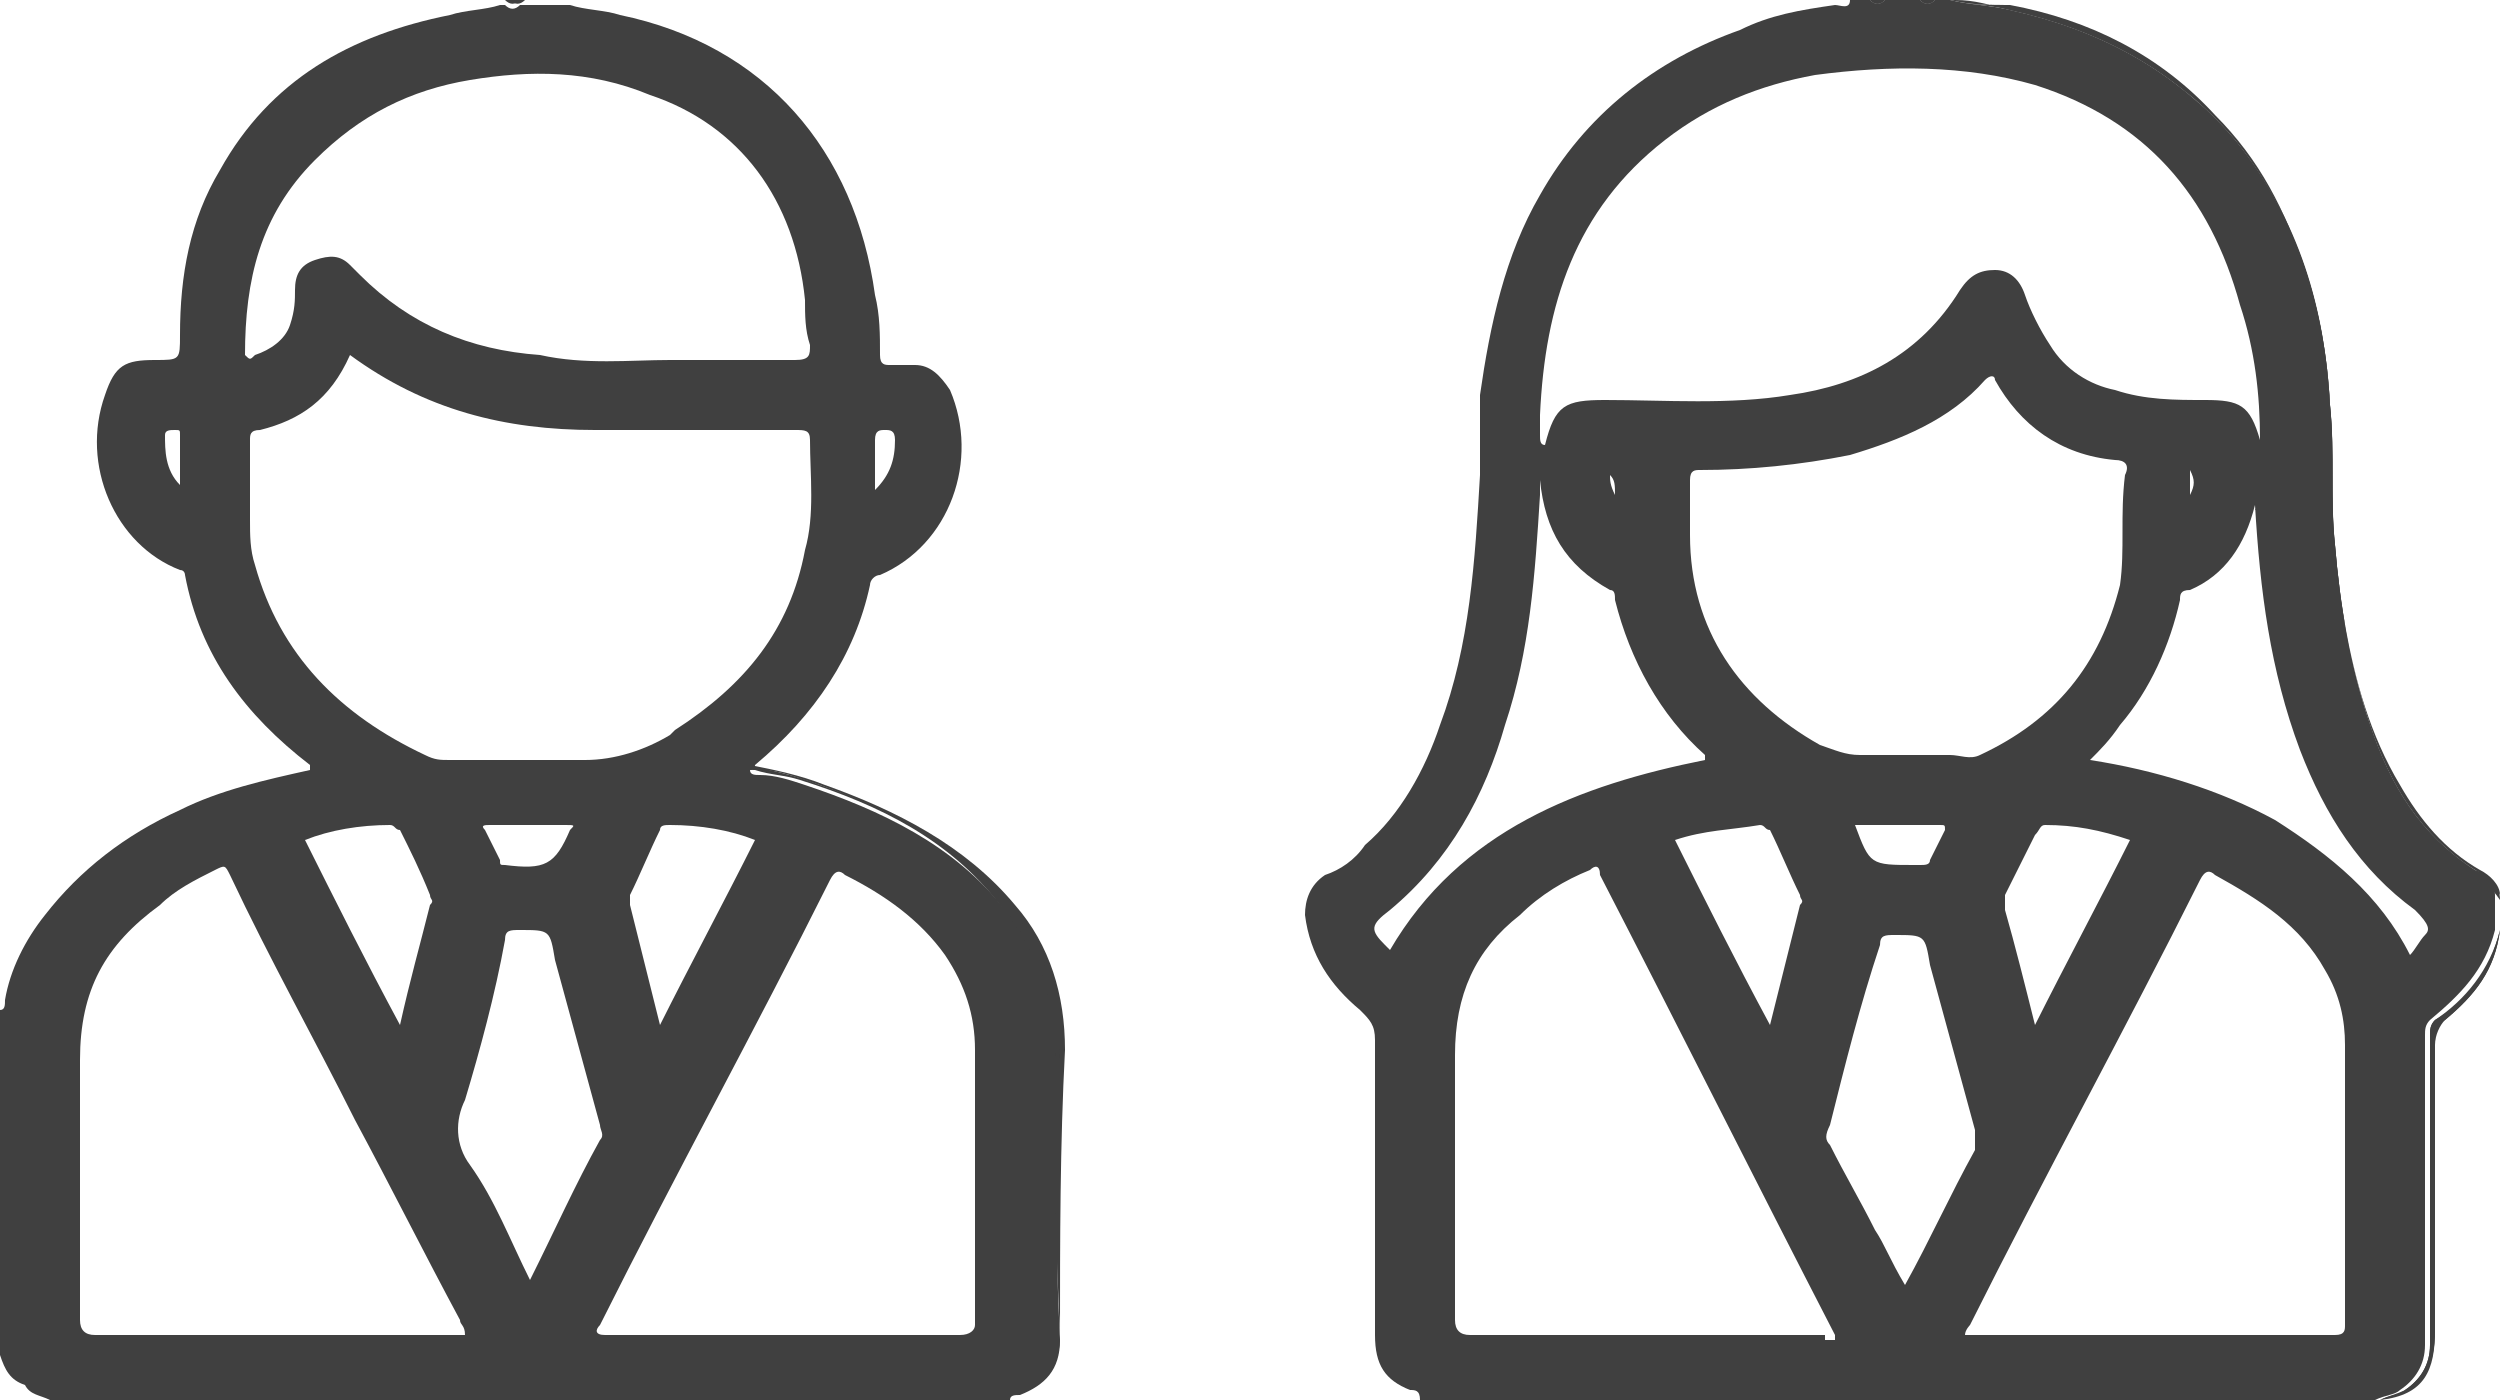
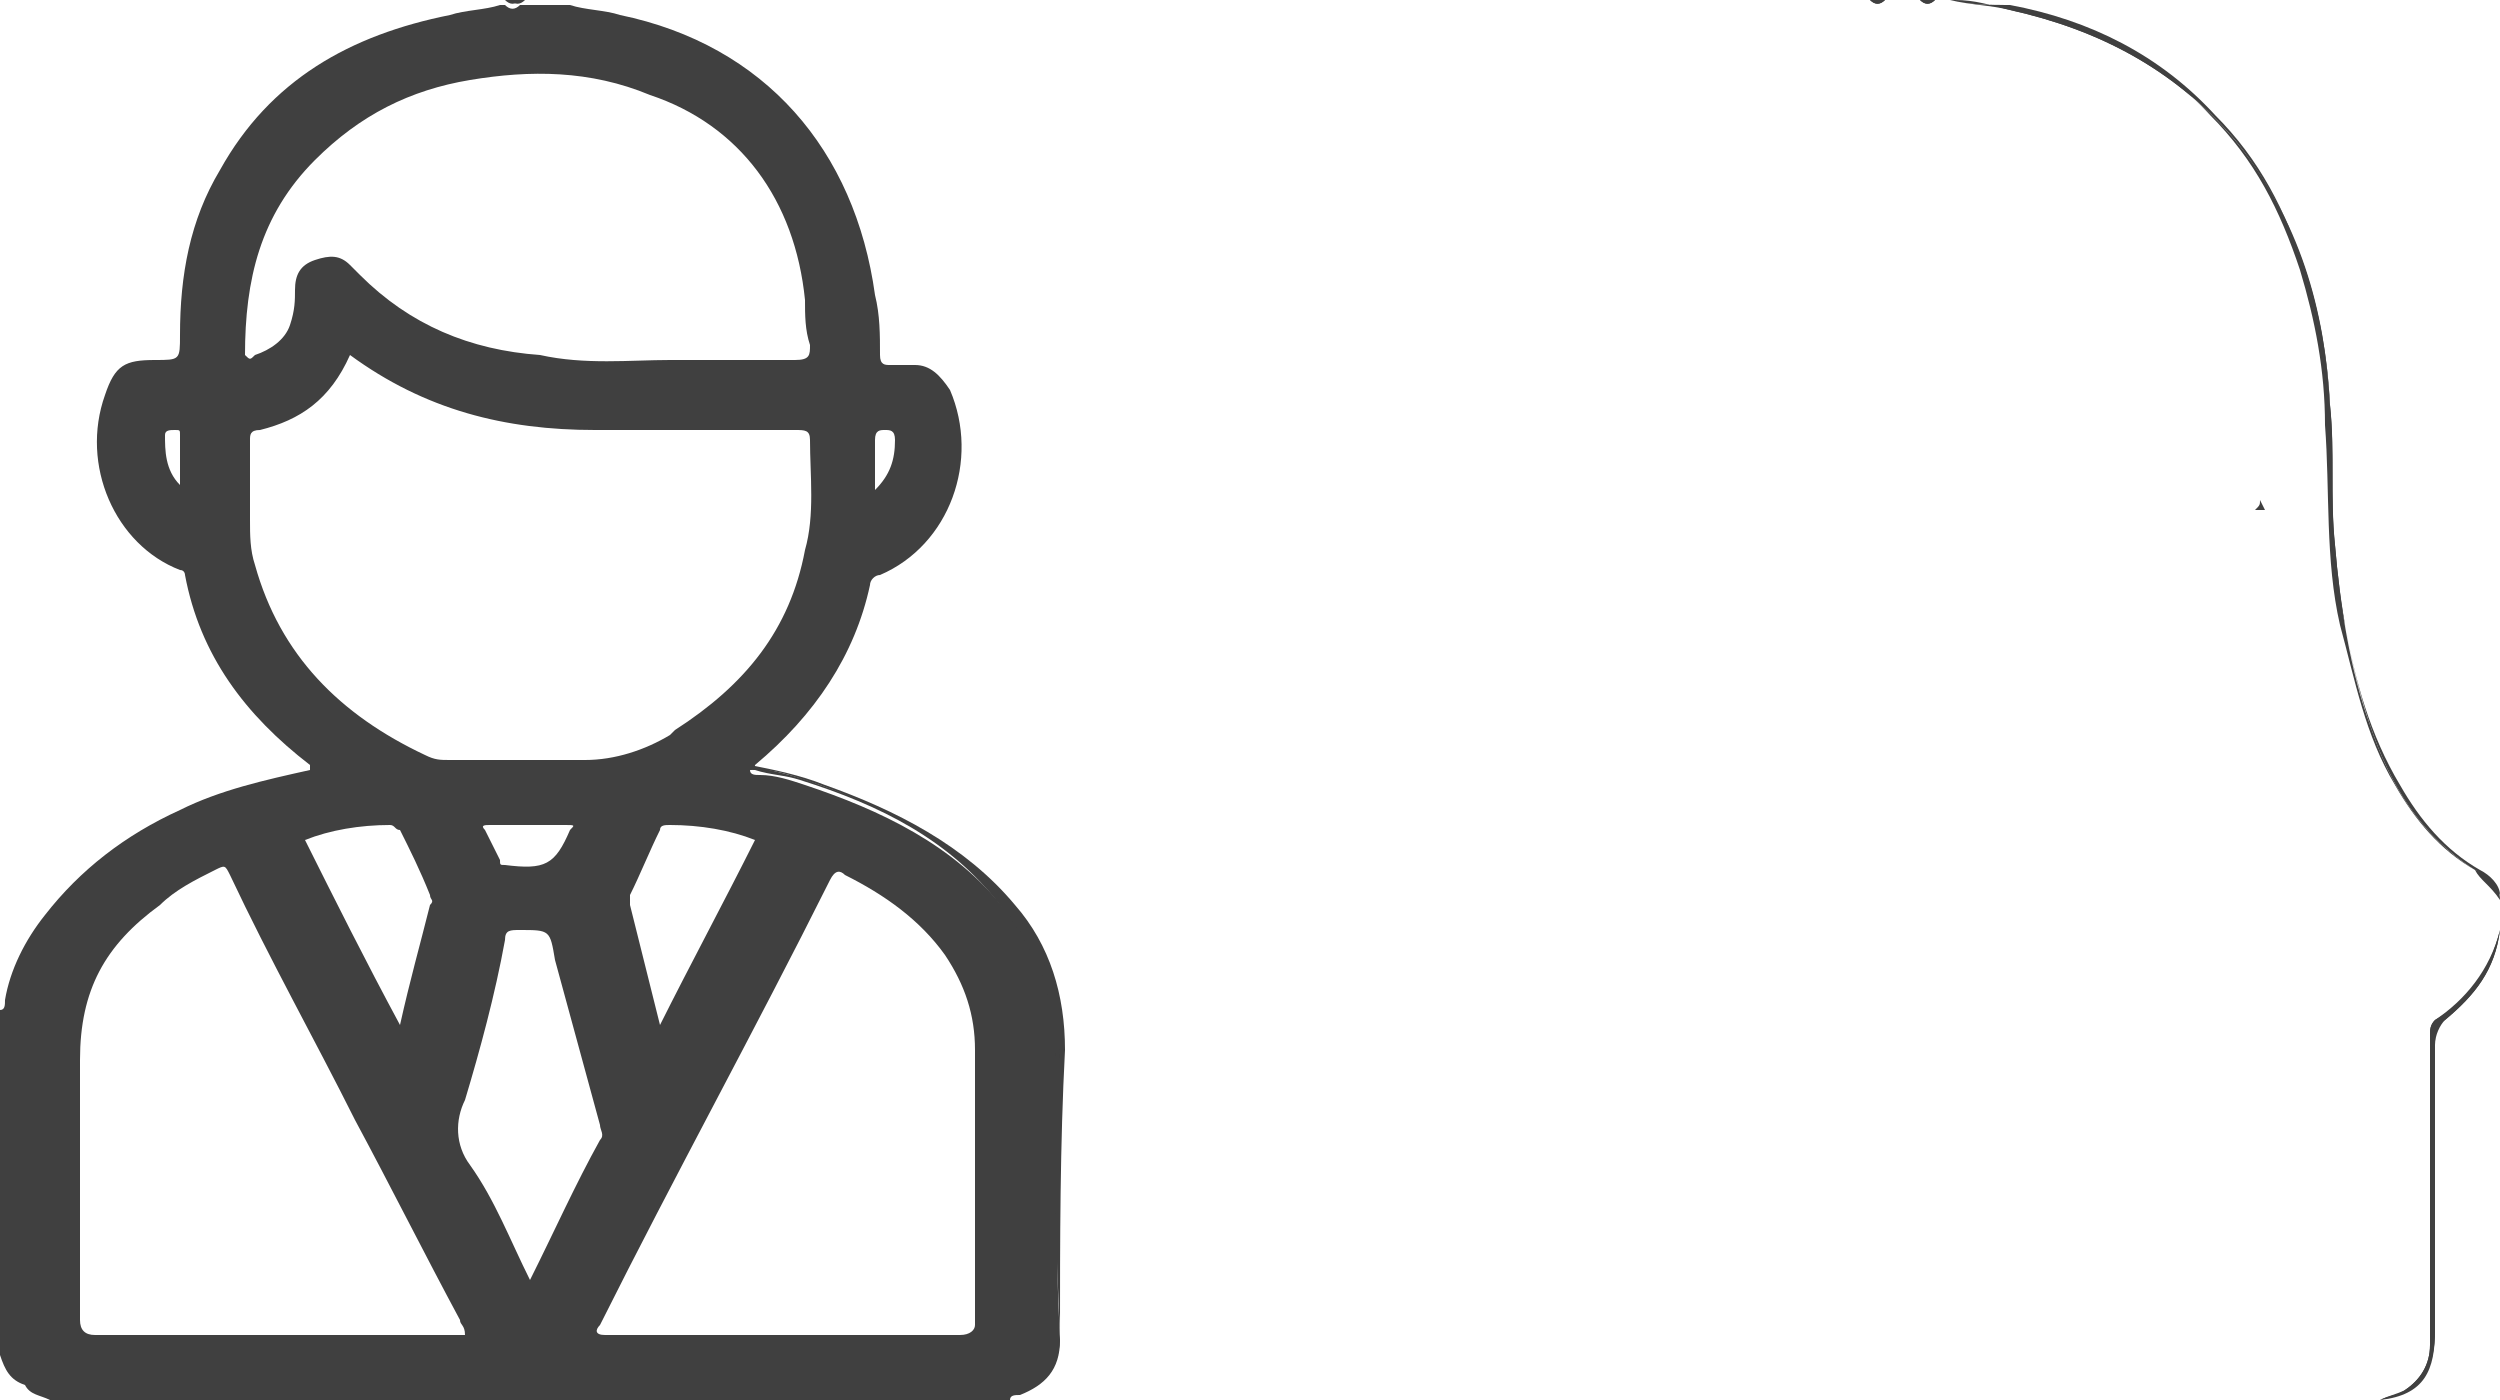
<svg xmlns="http://www.w3.org/2000/svg" version="1.1" id="レイヤー_1" x="0px" y="0px" viewBox="0 0 50 28" style="enable-background:new 0 0 50 28;" xml:space="preserve">
  <style type="text/css">
	.st0{fill:#404040;}
</style>
  <g>
    <path class="st0" d="M21.2,26.7c0,0.7-0.3,1-1,1.2c0,0-0.1,0-0.1,0c0-0.1,0.1-0.1,0.2-0.1C20.8,27.7,21.1,27.4,21.2,26.7   c-0.1-2-0.1-3.9-0.1-5.9c0-1-0.4-1.9-1-2.7c-1-1.3-2.5-2-4-2.5c-0.3-0.1-0.6-0.2-0.9-0.2c-0.1,0-0.2,0-0.2-0.1c0,0,0,0,0,0   c0.5,0.1,1,0.2,1.5,0.4c1.4,0.5,2.8,1.2,3.8,2.4c0.7,0.8,1,1.8,1,2.9C21.2,22.9,21.2,24.8,21.2,26.7z" />
    <path class="st0" d="M30.8,9.7L30.8,9.7L30.8,9.7C30.8,9.7,30.8,9.7,30.8,9.7z M30.8,8.5c0-0.1,0-0.1,0-0.2   C30.8,8.4,30.8,8.4,30.8,8.5z M37.4,0c0.1,0.1,0.2,0.1,0.3,0C37.6,0,37.5,0,37.4,0z M38.4,0c0.1,0.1,0.2,0.1,0.3,0   C38.6,0,38.5,0,38.4,0z M45.2,10c0,0.1,0,0.1,0,0.2c0,0,0.1,0,0.1,0L45.2,10C45.2,10,45.2,10,45.2,10z M49.5,17.4   c-0.7-0.4-1.2-1-1.6-1.7c-0.6-1-0.8-2.1-1.1-3.2c-0.3-1.3-0.2-2.7-0.3-4c0-1.1-0.2-2.1-0.5-3.1c-0.4-1.2-0.9-2.2-1.8-3.1   c-1.1-1.2-2.5-1.9-4.1-2.2C39.8,0.1,39.4,0.1,39,0c0,0,0,0,0.1,0c0.4,0,0.7,0.1,1.1,0.2c1.8,0.4,3.3,1.2,4.5,2.6   c1.3,1.6,1.8,3.4,1.9,5.3c0.1,0.9,0,1.8,0.1,2.8c0.1,1.2,0.3,2.5,0.7,3.6C47.8,15.7,48.4,16.7,49.5,17.4c0.1,0.2,0.3,0.3,0.5,0.6   C50,17.7,49.8,17.5,49.5,17.4z M50,18.6c-0.2,0.8-0.6,1.4-1.3,1.8c-0.1,0.1-0.1,0.2-0.1,0.3c0,2.1,0,4.1,0,6.2   c0,0.4-0.2,0.7-0.5,0.9c-0.2,0.1-0.3,0.1-0.5,0.2c0.9-0.1,1.1-0.6,1.1-1.4c0-1.9,0-3.8,0-5.7c0-0.2,0.1-0.4,0.2-0.5   C49.5,19.9,49.9,19.4,50,18.6C50,18.6,50,18.6,50,18.6z" />
-     <path class="st0" d="M49.5,17.4c-1.1-0.7-1.7-1.7-2.1-2.9c-0.4-1.2-0.6-2.4-0.7-3.6c-0.1-0.9,0-1.8-0.1-2.8c-0.1-2-0.7-3.8-1.9-5.3   c-1.2-1.4-2.7-2.2-4.5-2.6C39.8,0.1,39.4,0.1,39,0C39,0,39,0,39,0h-0.3c-0.1,0.1-0.2,0.1-0.3,0h-0.7c-0.1,0.1-0.2,0.1-0.3,0H37   c0,0.2-0.2,0.1-0.3,0.1c-0.7,0.1-1.3,0.2-1.9,0.5c-1.7,0.6-3.1,1.7-4,3.3c-0.7,1.2-1,2.6-1.2,4c0,0.5,0,1.1,0,1.6   c-0.1,1.7-0.2,3.4-0.8,5c-0.3,0.9-0.8,1.8-1.5,2.4c-0.2,0.3-0.5,0.5-0.8,0.6c-0.3,0.2-0.4,0.5-0.4,0.8c0.1,0.8,0.5,1.4,1.1,1.9   c0.2,0.2,0.3,0.3,0.3,0.6c0,2,0,3.9,0,5.9c0,0.6,0.2,0.9,0.7,1.1c0.1,0,0.2,0,0.2,0.2h19.1c0.2-0.1,0.4-0.1,0.5-0.2   c0.3-0.2,0.5-0.5,0.5-0.9c0-2.1,0-4.1,0-6.2c0-0.1,0-0.2,0.1-0.3c0.6-0.5,1.1-1,1.3-1.8c0,0,0,0,0,0v-0.7   C49.9,17.7,49.7,17.6,49.5,17.4z M30.8,8.7c0-0.1,0-0.1,0-0.2c0-0.1,0-0.1,0-0.2c0.1-2.2,0.7-4.1,2.5-5.5c0.9-0.7,1.9-1.1,3-1.3   c1.5-0.2,3-0.2,4.4,0.2c2.2,0.7,3.5,2.2,4.1,4.4c0.3,0.9,0.4,1.8,0.4,2.7c0,0,0,0,0,0c-0.2-0.7-0.4-0.8-1.1-0.8   c-0.6,0-1.2,0-1.8-0.2c-0.5-0.1-1-0.4-1.3-0.9c-0.2-0.3-0.4-0.7-0.5-1c-0.1-0.3-0.3-0.5-0.6-0.5c-0.3,0-0.5,0.1-0.7,0.4   c-0.8,1.3-2,1.9-3.4,2.1c-1.2,0.2-2.5,0.1-3.7,0.1c-0.8,0-1,0.1-1.2,0.9C30.8,8.9,30.8,8.8,30.8,8.7z M43.8,9.9c0-0.1,0-0.3,0-0.5   C43.9,9.6,43.9,9.7,43.8,9.9z M42.4,11.7c-0.4,1.6-1.3,2.7-2.8,3.4c-0.2,0.1-0.4,0-0.6,0c-0.3,0-0.6,0-0.8,0c-0.3,0-0.7,0-1,0   c-0.3,0-0.5-0.1-0.8-0.2c-1.6-0.9-2.6-2.3-2.6-4.2c0-0.4,0-0.7,0-1.1c0-0.2,0.1-0.2,0.2-0.2c1,0,2-0.1,3-0.3c1-0.3,2-0.7,2.7-1.5   c0.1-0.1,0.2-0.1,0.2,0c0.5,0.9,1.3,1.5,2.4,1.6c0.2,0,0.3,0.1,0.2,0.3C42.4,10.3,42.5,11,42.4,11.7z M42.6,16.8   c-0.6,1.2-1.3,2.5-1.9,3.7c-0.2-0.8-0.4-1.6-0.6-2.3c0-0.1,0-0.2,0-0.3c0.2-0.4,0.4-0.8,0.6-1.2c0.1-0.1,0.1-0.2,0.2-0.2   C41.5,16.5,42,16.6,42.6,16.8z M38.9,16.6c-0.1,0.2-0.2,0.4-0.3,0.6c0,0.1-0.1,0.1-0.2,0.1c0,0-0.1,0-0.1,0c-0.9,0-0.9,0-1.2-0.8   c0.6,0,1.1,0,1.7,0C38.9,16.5,38.9,16.5,38.9,16.6z M36,18.1c-0.2,0.8-0.4,1.6-0.6,2.4c-0.7-1.3-1.3-2.5-1.9-3.7   c0.6-0.2,1.1-0.2,1.7-0.3c0.1,0,0.1,0.1,0.2,0.1c0.2,0.4,0.4,0.9,0.6,1.3C36,18,36.1,18,36,18.1z M32.3,9.9   c-0.1-0.2-0.1-0.3-0.1-0.4C32.3,9.6,32.3,9.7,32.3,9.9z M27.8,19c0,0-0.1-0.1-0.1-0.1c-0.3-0.3-0.3-0.4,0.1-0.7   c1.2-1,1.9-2.3,2.3-3.7c0.5-1.5,0.6-3,0.7-4.6c0-0.1,0-0.2,0-0.3c0,0,0,0,0,0c0.1,1,0.5,1.7,1.4,2.2c0.1,0,0.1,0.1,0.1,0.2   c0.3,1.2,0.9,2.3,1.8,3.1c0,0,0,0,0,0.1C31.6,15.7,29.2,16.6,27.8,19z M36.5,26.7c-2.4,0-4.7,0-7.1,0c-0.2,0-0.3-0.1-0.3-0.3   c0-1.8,0-3.5,0-5.3c0-1.2,0.4-2.1,1.3-2.8c0.4-0.4,0.9-0.7,1.4-0.9c0.1-0.1,0.2-0.1,0.2,0.1c1.6,3.1,3.1,6.1,4.7,9.2c0,0,0,0,0,0.1   H36.5z M37.5,24.6c-0.3-0.6-0.6-1.1-0.9-1.7c-0.1-0.1-0.1-0.2,0-0.4c0.3-1.2,0.6-2.4,1-3.6c0-0.2,0.1-0.2,0.3-0.2   c0.6,0,0.6,0,0.7,0.6c0.3,1.1,0.6,2.2,0.9,3.3c0,0.1,0,0.3,0,0.4c-0.5,0.9-0.9,1.8-1.4,2.7C37.8,25.2,37.7,24.9,37.5,24.6z    M46.7,26.7c-2.4,0-4.9,0-7.3,0c0,0-0.1,0-0.1,0c0-0.1,0.1-0.2,0.1-0.2c1.5-3,3.1-5.9,4.6-8.9c0.1-0.2,0.2-0.2,0.3-0.1   c0.9,0.5,1.7,1,2.2,1.9c0.3,0.5,0.4,1,0.4,1.5c0,1.9,0,3.7,0,5.6C46.9,26.6,46.9,26.7,46.7,26.7z M48.5,18.7   c-0.1,0.1-0.2,0.3-0.3,0.4c-0.6-1.2-1.6-2-2.7-2.7c-1.1-0.6-2.4-1-3.7-1.2c0.2-0.2,0.4-0.4,0.6-0.7c0.6-0.7,1-1.6,1.2-2.5   c0-0.1,0-0.2,0.2-0.2c0.7-0.3,1.1-0.9,1.3-1.7c0-0.1,0-0.1,0-0.2c0,0,0,0,0,0v0.2c0.1,1.7,0.3,3.3,0.9,4.9c0.5,1.3,1.2,2.4,2.3,3.2   C48.6,18.5,48.6,18.6,48.5,18.7z" />
    <path class="st0" d="M10.2,0c0.1,0.1,0.2,0.1,0.3,0C10.3,0,10.2,0,10.2,0z M21.2,21c0-1.1-0.3-2-1-2.9c-1-1.2-2.3-1.9-3.8-2.4   c-0.5-0.2-1-0.3-1.5-0.4c0,0,0,0,0,0c0,0.1,0.1,0.1,0.2,0.1c0.3,0.1,0.6,0.1,0.9,0.2c1.6,0.5,3,1.2,4,2.5c0.6,0.8,1,1.7,1,2.7   c0,2,0,3.9,0,5.9c0,0.6-0.3,0.9-0.8,1.1c-0.1,0-0.2,0-0.2,0.1c0-0.1,0.1,0,0.1,0c0.7-0.2,1-0.5,1-1.2C21.2,24.8,21.2,22.9,21.2,21z   " />
    <path class="st0" d="M21.1,20.9c0-1-0.4-1.9-1-2.7c-1-1.3-2.5-2-4-2.5c-0.3-0.1-0.6-0.2-0.9-0.2c-0.1,0-0.2,0-0.2-0.1c0,0,0,0,0,0   c0,0,0,0,0,0c0,0,0,0,0,0c0.1,0,0.1-0.1,0.1-0.1c1.2-1,2-2.2,2.3-3.6c0-0.1,0.1-0.2,0.2-0.2c1.4-0.6,2-2.3,1.4-3.7   c-0.2-0.3-0.4-0.5-0.7-0.5c-0.2,0-0.4,0-0.5,0c-0.1,0-0.2,0-0.2-0.2c0-0.4,0-0.8-0.1-1.2c-0.4-2.9-2.2-5-5.1-5.6   c-0.3-0.1-0.7-0.1-1-0.2h-1c-0.1,0.1-0.2,0.1-0.3,0H10c-0.3,0.1-0.7,0.1-1,0.2C7,0.7,5.4,1.6,4.4,3.4c-0.6,1-0.8,2.1-0.8,3.3   c0,0.5,0,0.5-0.5,0.5c-0.6,0-0.8,0.1-1,0.7c-0.5,1.4,0.2,3,1.5,3.5c0.1,0,0.1,0.1,0.1,0.1c0.3,1.6,1.2,2.8,2.5,3.8c0,0,0,0,0,0.1   c-0.9,0.2-1.8,0.4-2.6,0.8c-1.1,0.5-2,1.2-2.7,2.1c-0.4,0.5-0.7,1.1-0.8,1.7c0,0.1,0,0.2-0.1,0.2v6.9c0.1,0.3,0.2,0.5,0.5,0.6   C0.6,27.9,0.8,27.9,1,28h19.2c0-0.1,0.1-0.1,0.2-0.1c0.5-0.2,0.8-0.5,0.8-1.1C21.1,24.8,21.1,22.8,21.1,20.9z M3.6,9.7   c-0.3-0.3-0.3-0.7-0.3-1c0-0.1,0.1-0.1,0.2-0.1c0.1,0,0.1,0,0.1,0.1C3.6,9,3.6,9.3,3.6,9.7z M15.1,16.8c-0.6,1.2-1.3,2.5-1.9,3.7   c-0.2-0.8-0.4-1.6-0.6-2.4c0-0.1,0-0.1,0-0.2c0.2-0.4,0.4-0.9,0.6-1.3c0-0.1,0.1-0.1,0.2-0.1C14,16.5,14.6,16.6,15.1,16.8z    M17.7,8.6c0.1,0,0.2,0,0.2,0.2c0,0.4-0.1,0.7-0.4,1c0-0.4,0-0.7,0-1C17.5,8.6,17.6,8.6,17.7,8.6z M6.3,3.2   c0.9-0.9,1.9-1.4,3.1-1.6c1.2-0.2,2.4-0.2,3.6,0.3C14.8,2.5,15.9,4,16.1,6c0,0.3,0,0.6,0.1,0.9c0,0.2,0,0.3-0.3,0.3   c-0.8,0-1.6,0-2.5,0c-0.8,0-1.7,0.1-2.6-0.1C9.4,7,8.2,6.5,7.2,5.5C7.2,5.5,7.1,5.4,7,5.3C6.8,5.1,6.6,5.1,6.3,5.2   C6,5.3,5.9,5.5,5.9,5.8c0,0.2,0,0.4-0.1,0.7C5.7,6.8,5.4,7,5.1,7.1C5,7.2,5,7.2,4.9,7.1C4.9,5.6,5.2,4.3,6.3,3.2z M5.1,11.3   C5,11,5,10.7,5,10.4c0-0.5,0-1.1,0-1.6c0-0.1,0-0.2,0.2-0.2C6,8.4,6.6,8,7,7.1c1.5,1.1,3.1,1.5,4.9,1.5c1.3,0,2.7,0,4,0   c0.2,0,0.3,0,0.3,0.2c0,0.7,0.1,1.5-0.1,2.2c-0.3,1.6-1.2,2.7-2.6,3.6c0,0-0.1,0.1-0.1,0.1c-0.5,0.3-1.1,0.5-1.7,0.5   c-0.9,0-1.8,0-2.7,0c-0.2,0-0.3,0-0.5-0.1C6.8,14.3,5.6,13.1,5.1,11.3z M11.4,16.6c-0.3,0.7-0.5,0.8-1.3,0.7c-0.1,0-0.1,0-0.1-0.1   c-0.1-0.2-0.2-0.4-0.3-0.6c-0.1-0.1,0-0.1,0.1-0.1c0.3,0,0.5,0,0.8,0c0.2,0,0.5,0,0.7,0C11.5,16.5,11.5,16.5,11.4,16.6z M7.8,16.5   c0.1,0,0.1,0.1,0.2,0.1c0.2,0.4,0.4,0.8,0.6,1.3c0,0.1,0.1,0.1,0,0.2c-0.2,0.8-0.4,1.5-0.6,2.4c-0.7-1.3-1.3-2.5-1.9-3.7   C6.6,16.6,7.2,16.5,7.8,16.5z M9.3,26.7H9c-2.4,0-4.7,0-7.1,0c-0.2,0-0.3-0.1-0.3-0.3c0-1.7,0-3.5,0-5.2c0-1.4,0.5-2.3,1.6-3.1   c0.3-0.3,0.7-0.5,1.1-0.7c0.2-0.1,0.2-0.1,0.3,0.1c0.8,1.7,1.7,3.3,2.5,4.9c0.7,1.3,1.4,2.7,2.1,4C9.2,26.5,9.3,26.5,9.3,26.7z    M9.4,23.3c-0.3-0.4-0.3-0.9-0.1-1.3c0.3-1,0.6-2.1,0.8-3.2c0-0.2,0.1-0.2,0.3-0.2c0.6,0,0.6,0,0.7,0.6c0.3,1.1,0.6,2.2,0.9,3.3   c0,0.1,0.1,0.2,0,0.3c-0.5,0.9-0.9,1.8-1.4,2.8C10.2,24.8,9.9,24,9.4,23.3z M19.2,26.7c-1.2,0-2.4,0-3.5,0c-1.2,0-2.4,0-3.6,0   c-0.2,0-0.2-0.1-0.1-0.2c1.5-3,3.1-5.9,4.6-8.9c0.1-0.2,0.2-0.2,0.3-0.1c0.8,0.4,1.5,0.9,2,1.6c0.4,0.6,0.6,1.2,0.6,1.9   c0,1.8,0,3.7,0,5.5C19.5,26.6,19.4,26.7,19.2,26.7z" />
    <path class="st0" d="M50,17.9c-0.1-0.2-0.3-0.4-0.5-0.5c-1.1-0.7-1.7-1.7-2.1-2.9c-0.4-1.2-0.6-2.4-0.7-3.6c-0.1-0.9,0-1.8-0.1-2.8   c-0.1-2-0.7-3.8-1.9-5.3c-1.2-1.4-2.7-2.2-4.5-2.6C39.8,0.1,39.4,0.1,39,0C39,0,39,0,39,0c0.4,0.1,0.8,0.1,1.2,0.1   c1.6,0.3,3,1,4.1,2.2c0.9,0.9,1.4,1.9,1.8,3.1c0.3,1,0.5,2,0.5,3.1c0,1.3,0,2.7,0.3,4c0.2,1.1,0.5,2.2,1.1,3.2   c0.4,0.7,0.9,1.3,1.6,1.7C49.8,17.5,50,17.7,50,17.9z" />
    <path class="st0" d="M50,18.6c-0.1,0.8-0.5,1.3-1.1,1.8c-0.2,0.1-0.2,0.3-0.2,0.5c0,1.9,0,3.8,0,5.7c0,0.7-0.2,1.2-1.1,1.4   c0.2-0.1,0.4-0.1,0.5-0.2c0.3-0.2,0.5-0.5,0.5-0.9c0-2.1,0-4.1,0-6.2c0-0.1,0-0.2,0.1-0.3C49.3,20,49.8,19.4,50,18.6   C50,18.6,50,18.6,50,18.6z" />
    <path class="st0" d="M38.7,0c-0.1,0.1-0.2,0.1-0.3,0H38.7z" />
    <path class="st0" d="M37.7,0c-0.1,0.1-0.2,0.1-0.3,0H37.7z" />
    <path class="st0" d="M10.4,0c-0.1,0.1-0.2,0.1-0.3,0H10.4z" />
-     <path class="st0" d="M30.8,8.3c0,0.1,0,0.1,0,0.2C30.8,8.4,30.8,8.4,30.8,8.3z" />
-     <path class="st0" d="M30.8,9.7L30.8,9.7L30.8,9.7C30.8,9.7,30.8,9.7,30.8,9.7z" />
-     <path class="st0" d="M45.2,10.3C45.2,10.2,45.2,10.2,45.2,10.3C45.2,10.2,45.2,10.2,45.2,10.3z" />
    <path class="st0" d="M30.8,9.7L30.8,9.7L30.8,9.7C30.8,9.7,30.8,9.7,30.8,9.7z" />
    <path class="st0" d="M45.2,10v0.2c0,0-0.1,0-0.1,0C45.2,10.1,45.2,10.1,45.2,10C45.2,10,45.2,10,45.2,10z" />
  </g>
</svg>